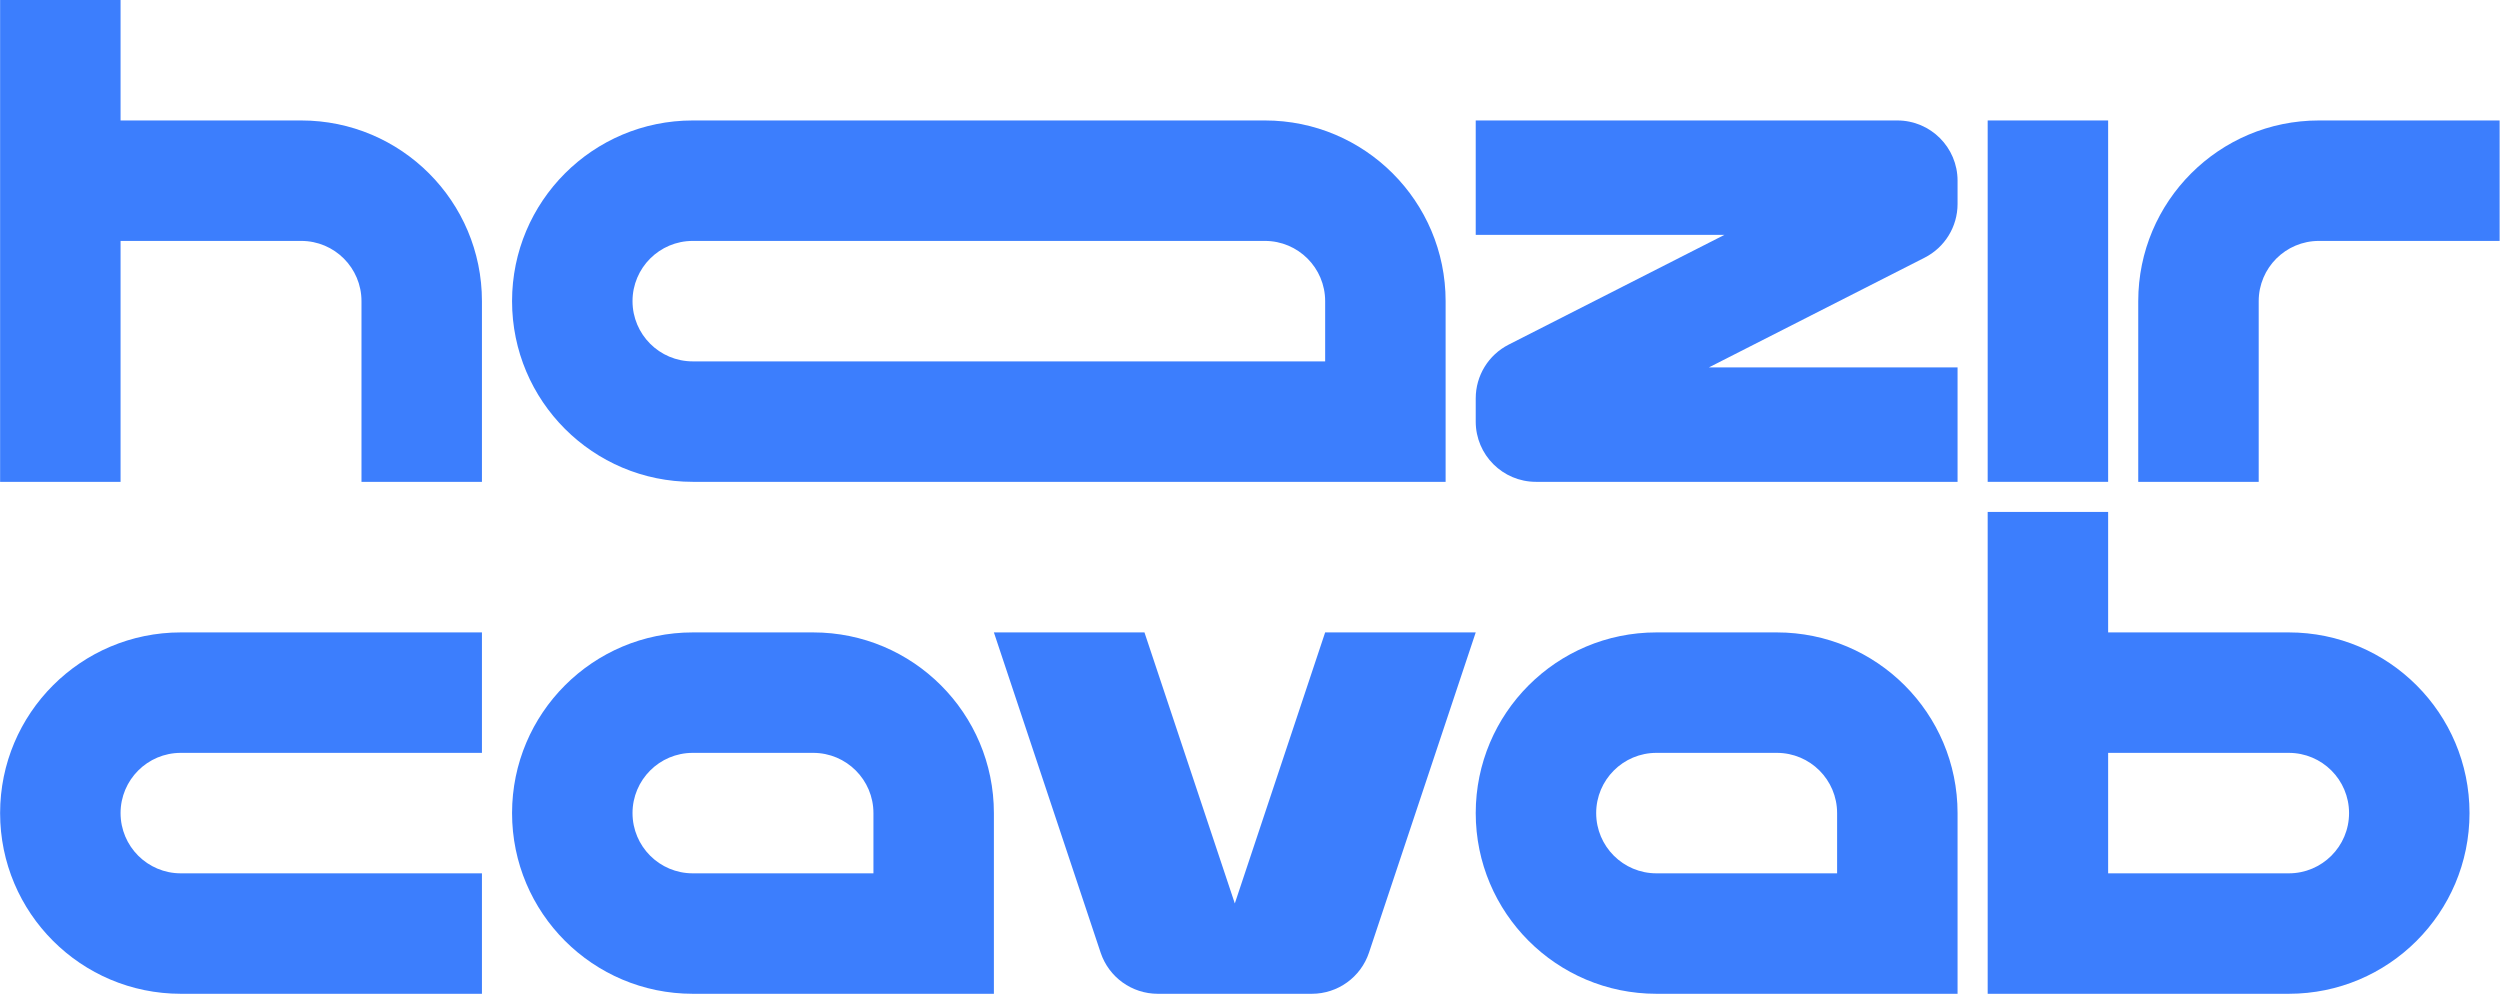
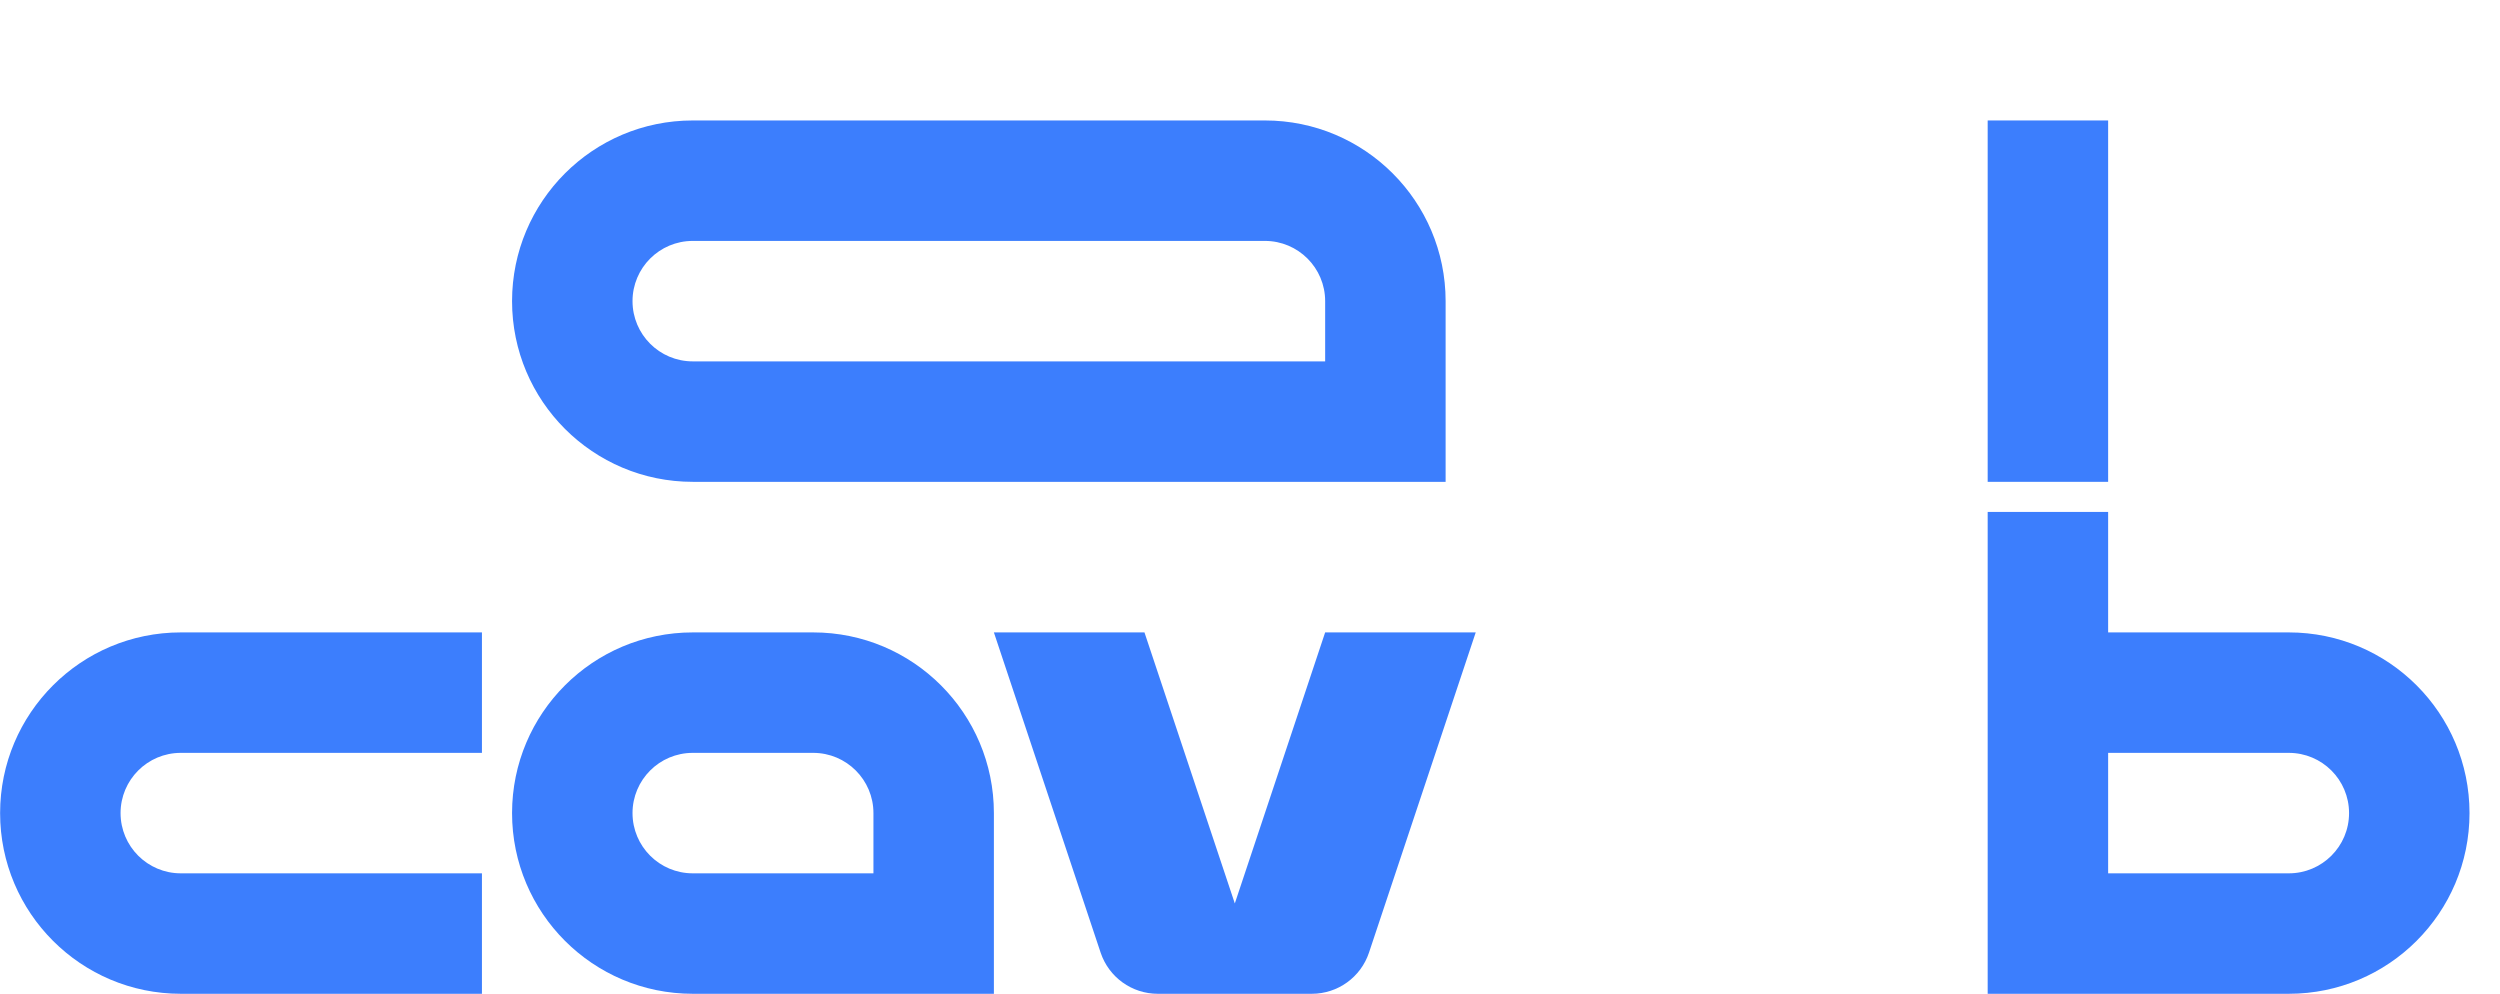
<svg xmlns="http://www.w3.org/2000/svg" width="5713" height="2271" viewBox="0 0 5713 2271" fill="none">
  <path d="M2615.33 1445.18H2271.24L2515.14 2176.89C2533.88 2233.09 2586.47 2271 2645.72 2271H2997.86C3057.1 2271 3109.7 2233.09 3128.43 2176.89L3372.33 1445.18H3028.24L2821.79 2064.54L2615.33 1445.18Z" fill="#3C7EFD" />
  <rect x="4542.24" y="275.274" width="275.273" height="825.818" fill="#3C7EFD" />
-   <path d="M0.242 0H275.515V275.273L688.424 275.273C916.468 275.273 1101.33 460.138 1101.33 688.182V1101.09H826.06V688.182C826.06 612.167 764.438 550.545 688.424 550.545H275.515V1101.09H0.242V0Z" fill="#3C7EFD" />
  <path d="M0.242 1858.09C0.242 1630.05 185.108 1445.18 413.151 1445.18H1101.33V1720.45L413.151 1720.45C337.137 1720.45 275.515 1782.08 275.515 1858.09V1858.09C275.515 1934.1 337.137 1995.73 413.151 1995.73H1101.33V2271H413.151C185.108 2271 0.242 2086.13 0.242 1858.09V1858.09Z" fill="#3C7EFD" />
-   <path d="M5712.13 550.547V275.274H5299.22C5071.18 275.274 4886.31 460.14 4886.31 688.183V1101.09H5161.59V688.183C5161.59 612.169 5223.21 550.547 5299.22 550.547L5712.13 550.547Z" fill="#3C7EFD" />
-   <path d="M3372.33 275.274L4335.78 275.274C4411.8 275.274 4473.42 336.896 4473.42 412.91V466.137C4473.42 517.928 4444.35 565.335 4398.18 588.816L3905.18 839.583H4473.42V1101.09L3509.96 1101.09C3433.95 1101.09 3372.33 1039.47 3372.33 963.456L3372.33 910.229C3372.33 858.438 3401.4 811.031 3447.56 787.551L3940.57 536.783L3372.33 536.783V275.274Z" fill="#3C7EFD" />
  <path fill-rule="evenodd" clip-rule="evenodd" d="M1583.07 2271C1355.02 2271 1170.16 2086.13 1170.16 1858.09V1858.09C1170.16 1630.05 1355.02 1445.18 1583.07 1445.18H1858.34C2086.38 1445.18 2271.25 1630.05 2271.25 1858.09V2271H1583.07ZM1995.98 1858.09C1995.98 1782.08 1934.35 1720.45 1858.34 1720.45L1583.07 1720.45C1507.05 1720.45 1445.43 1782.08 1445.43 1858.09V1858.09C1445.43 1934.1 1507.05 1995.73 1583.07 1995.73L1995.98 1995.73V1858.09Z" fill="#3C7EFD" />
  <path fill-rule="evenodd" clip-rule="evenodd" d="M1583.07 1101.09C1355.02 1101.09 1170.16 916.226 1170.16 688.183V688.183C1170.16 460.14 1355.02 275.274 1583.07 275.274H2890.61C3118.66 275.274 3303.52 460.14 3303.52 688.183V1101.09H1583.07ZM3028.25 688.183C3028.25 612.169 2966.63 550.547 2890.61 550.547L1583.07 550.547C1507.05 550.547 1445.43 612.169 1445.43 688.183V688.183C1445.43 764.197 1507.05 825.819 1583.07 825.819L3028.25 825.819V688.183Z" fill="#3C7EFD" />
-   <path fill-rule="evenodd" clip-rule="evenodd" d="M3785.24 2271C3557.19 2271 3372.33 2086.13 3372.33 1858.09V1858.09C3372.33 1630.05 3557.19 1445.18 3785.24 1445.18H4060.51C4288.55 1445.18 4473.42 1630.05 4473.42 1858.09V2271H3785.24ZM4198.15 1858.09C4198.15 1782.08 4136.52 1720.45 4060.51 1720.45L3785.24 1720.45C3709.22 1720.45 3647.6 1782.08 3647.6 1858.09V1858.09C3647.6 1934.1 3709.22 1995.73 3785.24 1995.73L4198.15 1995.73V1858.09Z" fill="#3C7EFD" />
  <path fill-rule="evenodd" clip-rule="evenodd" d="M4817.51 1169.91H4542.24V2271H5230.42C5458.47 2271 5643.33 2086.14 5643.33 1858.09V1858.09C5643.33 1630.05 5458.47 1445.18 5230.42 1445.18L4817.51 1445.18V1169.91ZM5230.42 1995.73C5306.44 1995.73 5368.06 1934.11 5368.06 1858.09V1858.09C5368.06 1782.08 5306.44 1720.46 5230.42 1720.46L4817.51 1720.46V1995.73L5230.42 1995.73Z" fill="#3C7EFD" />
</svg>